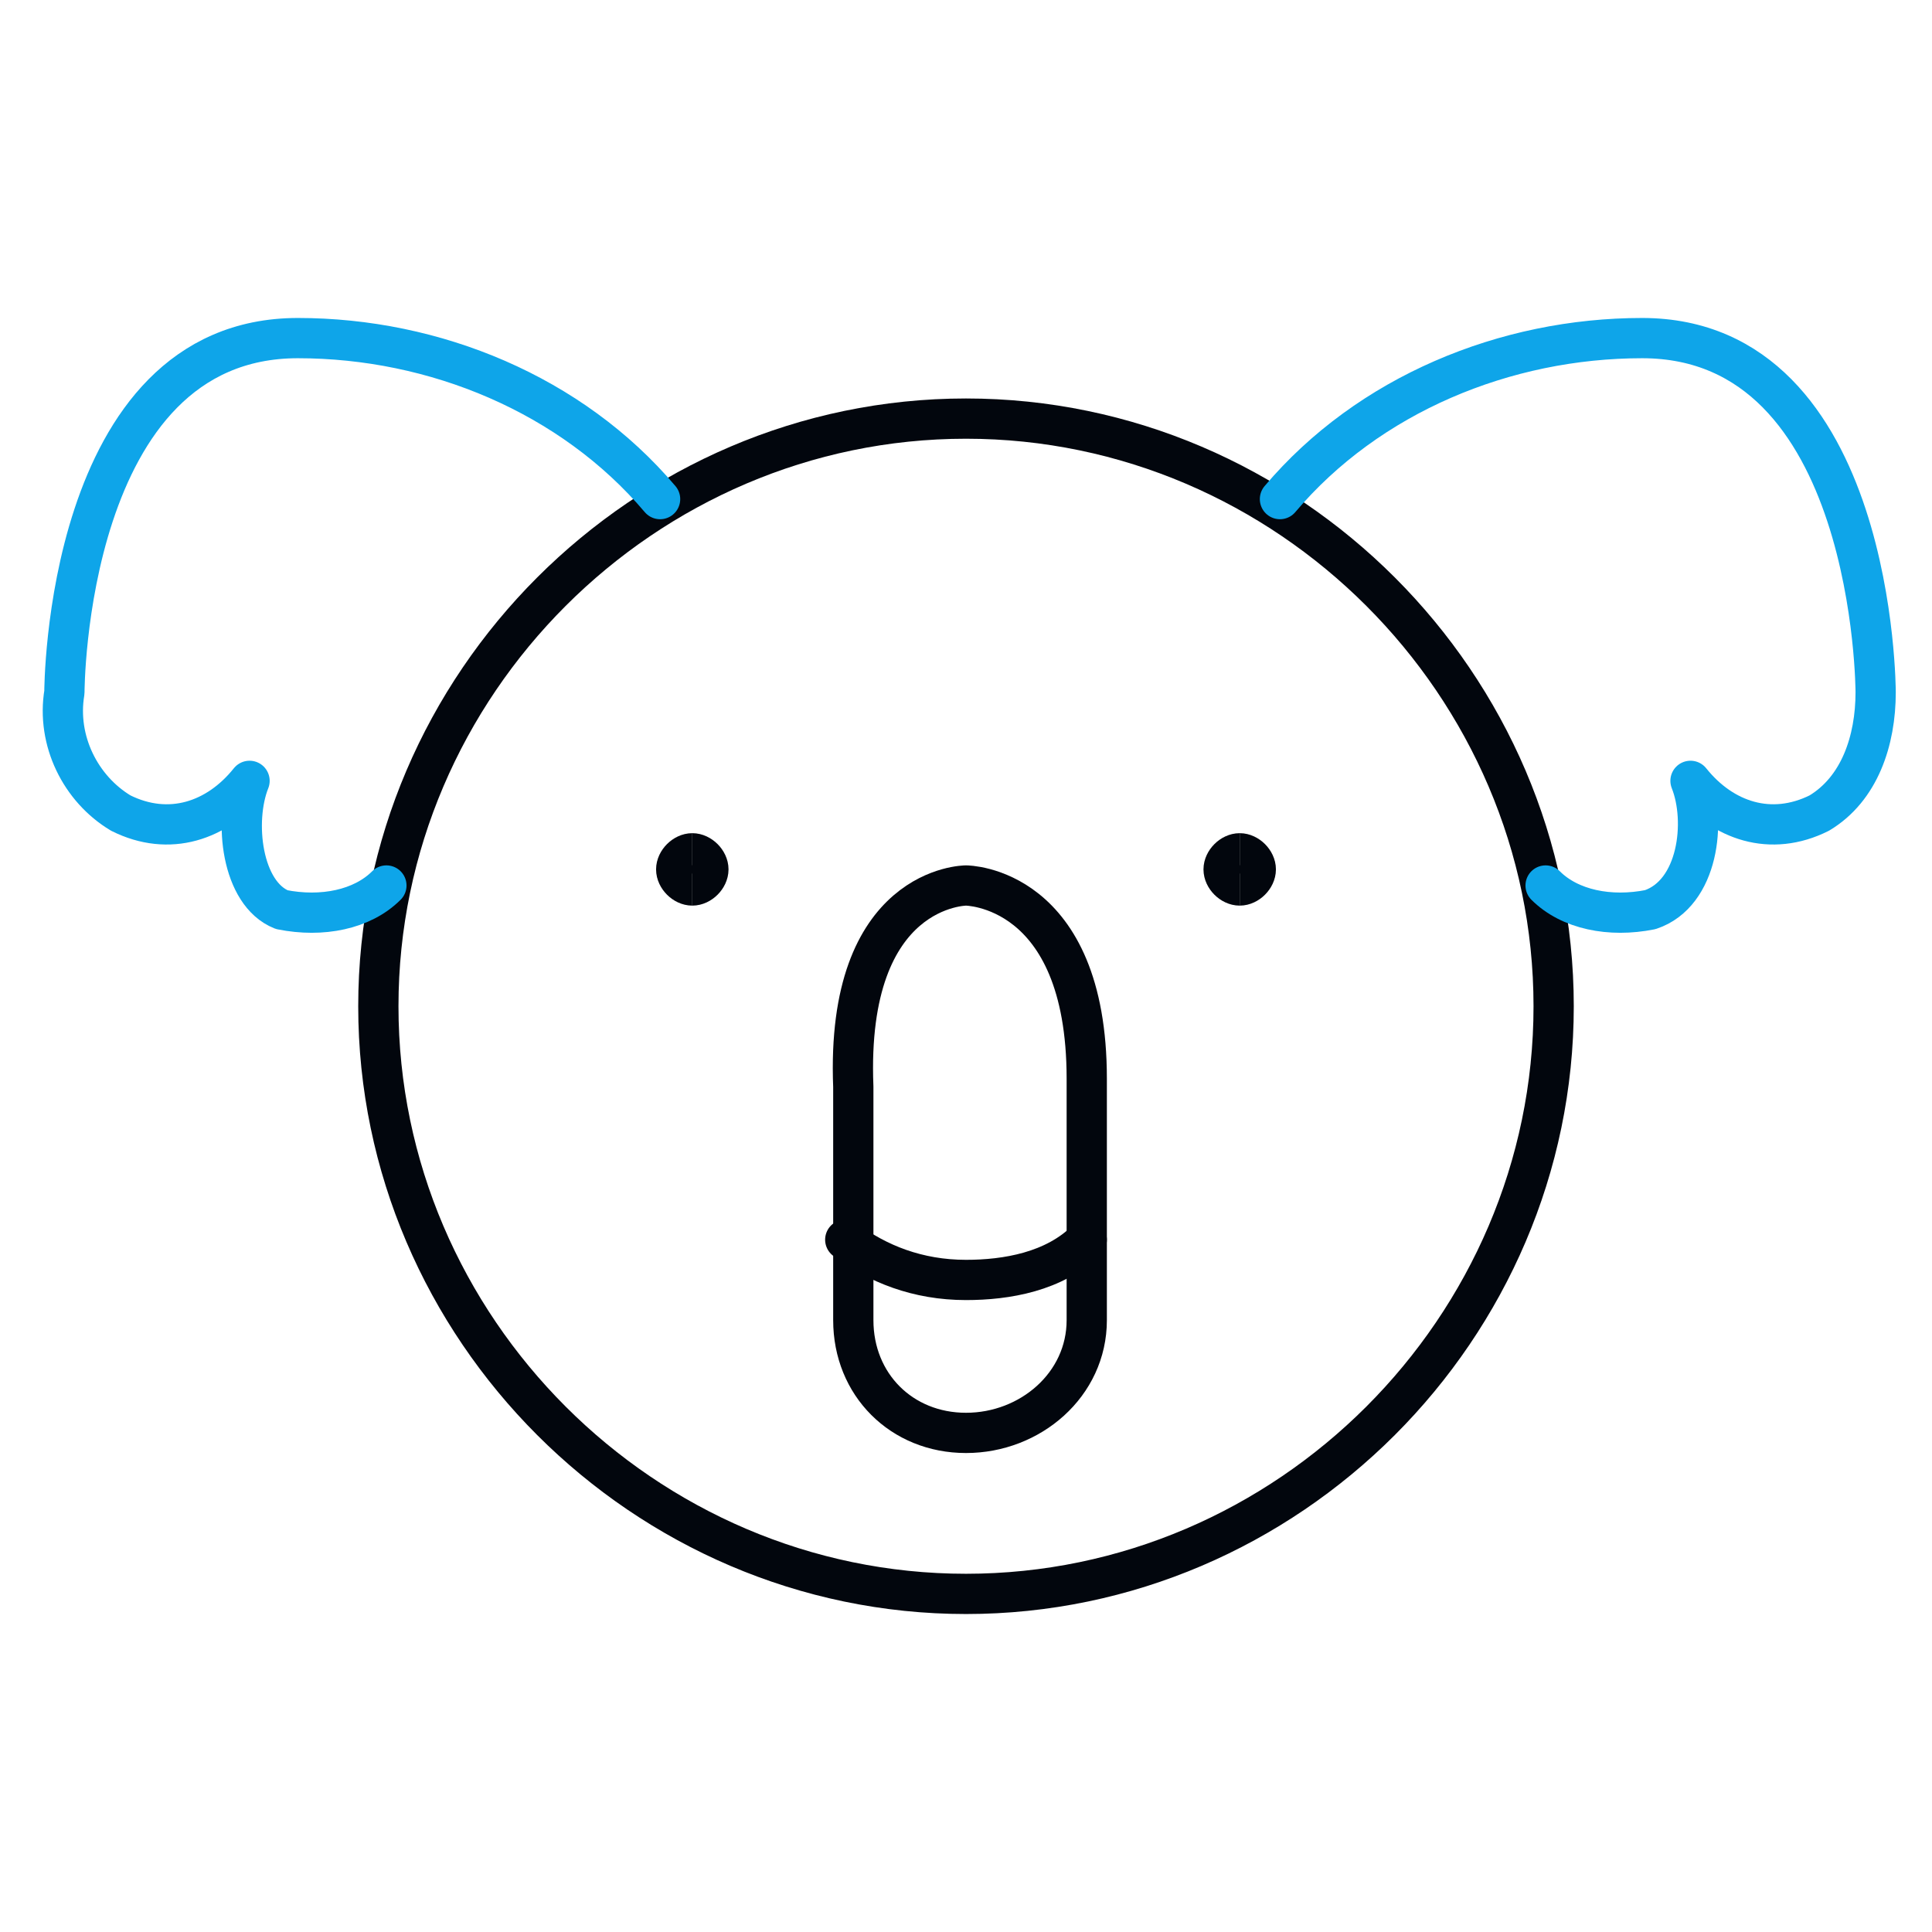
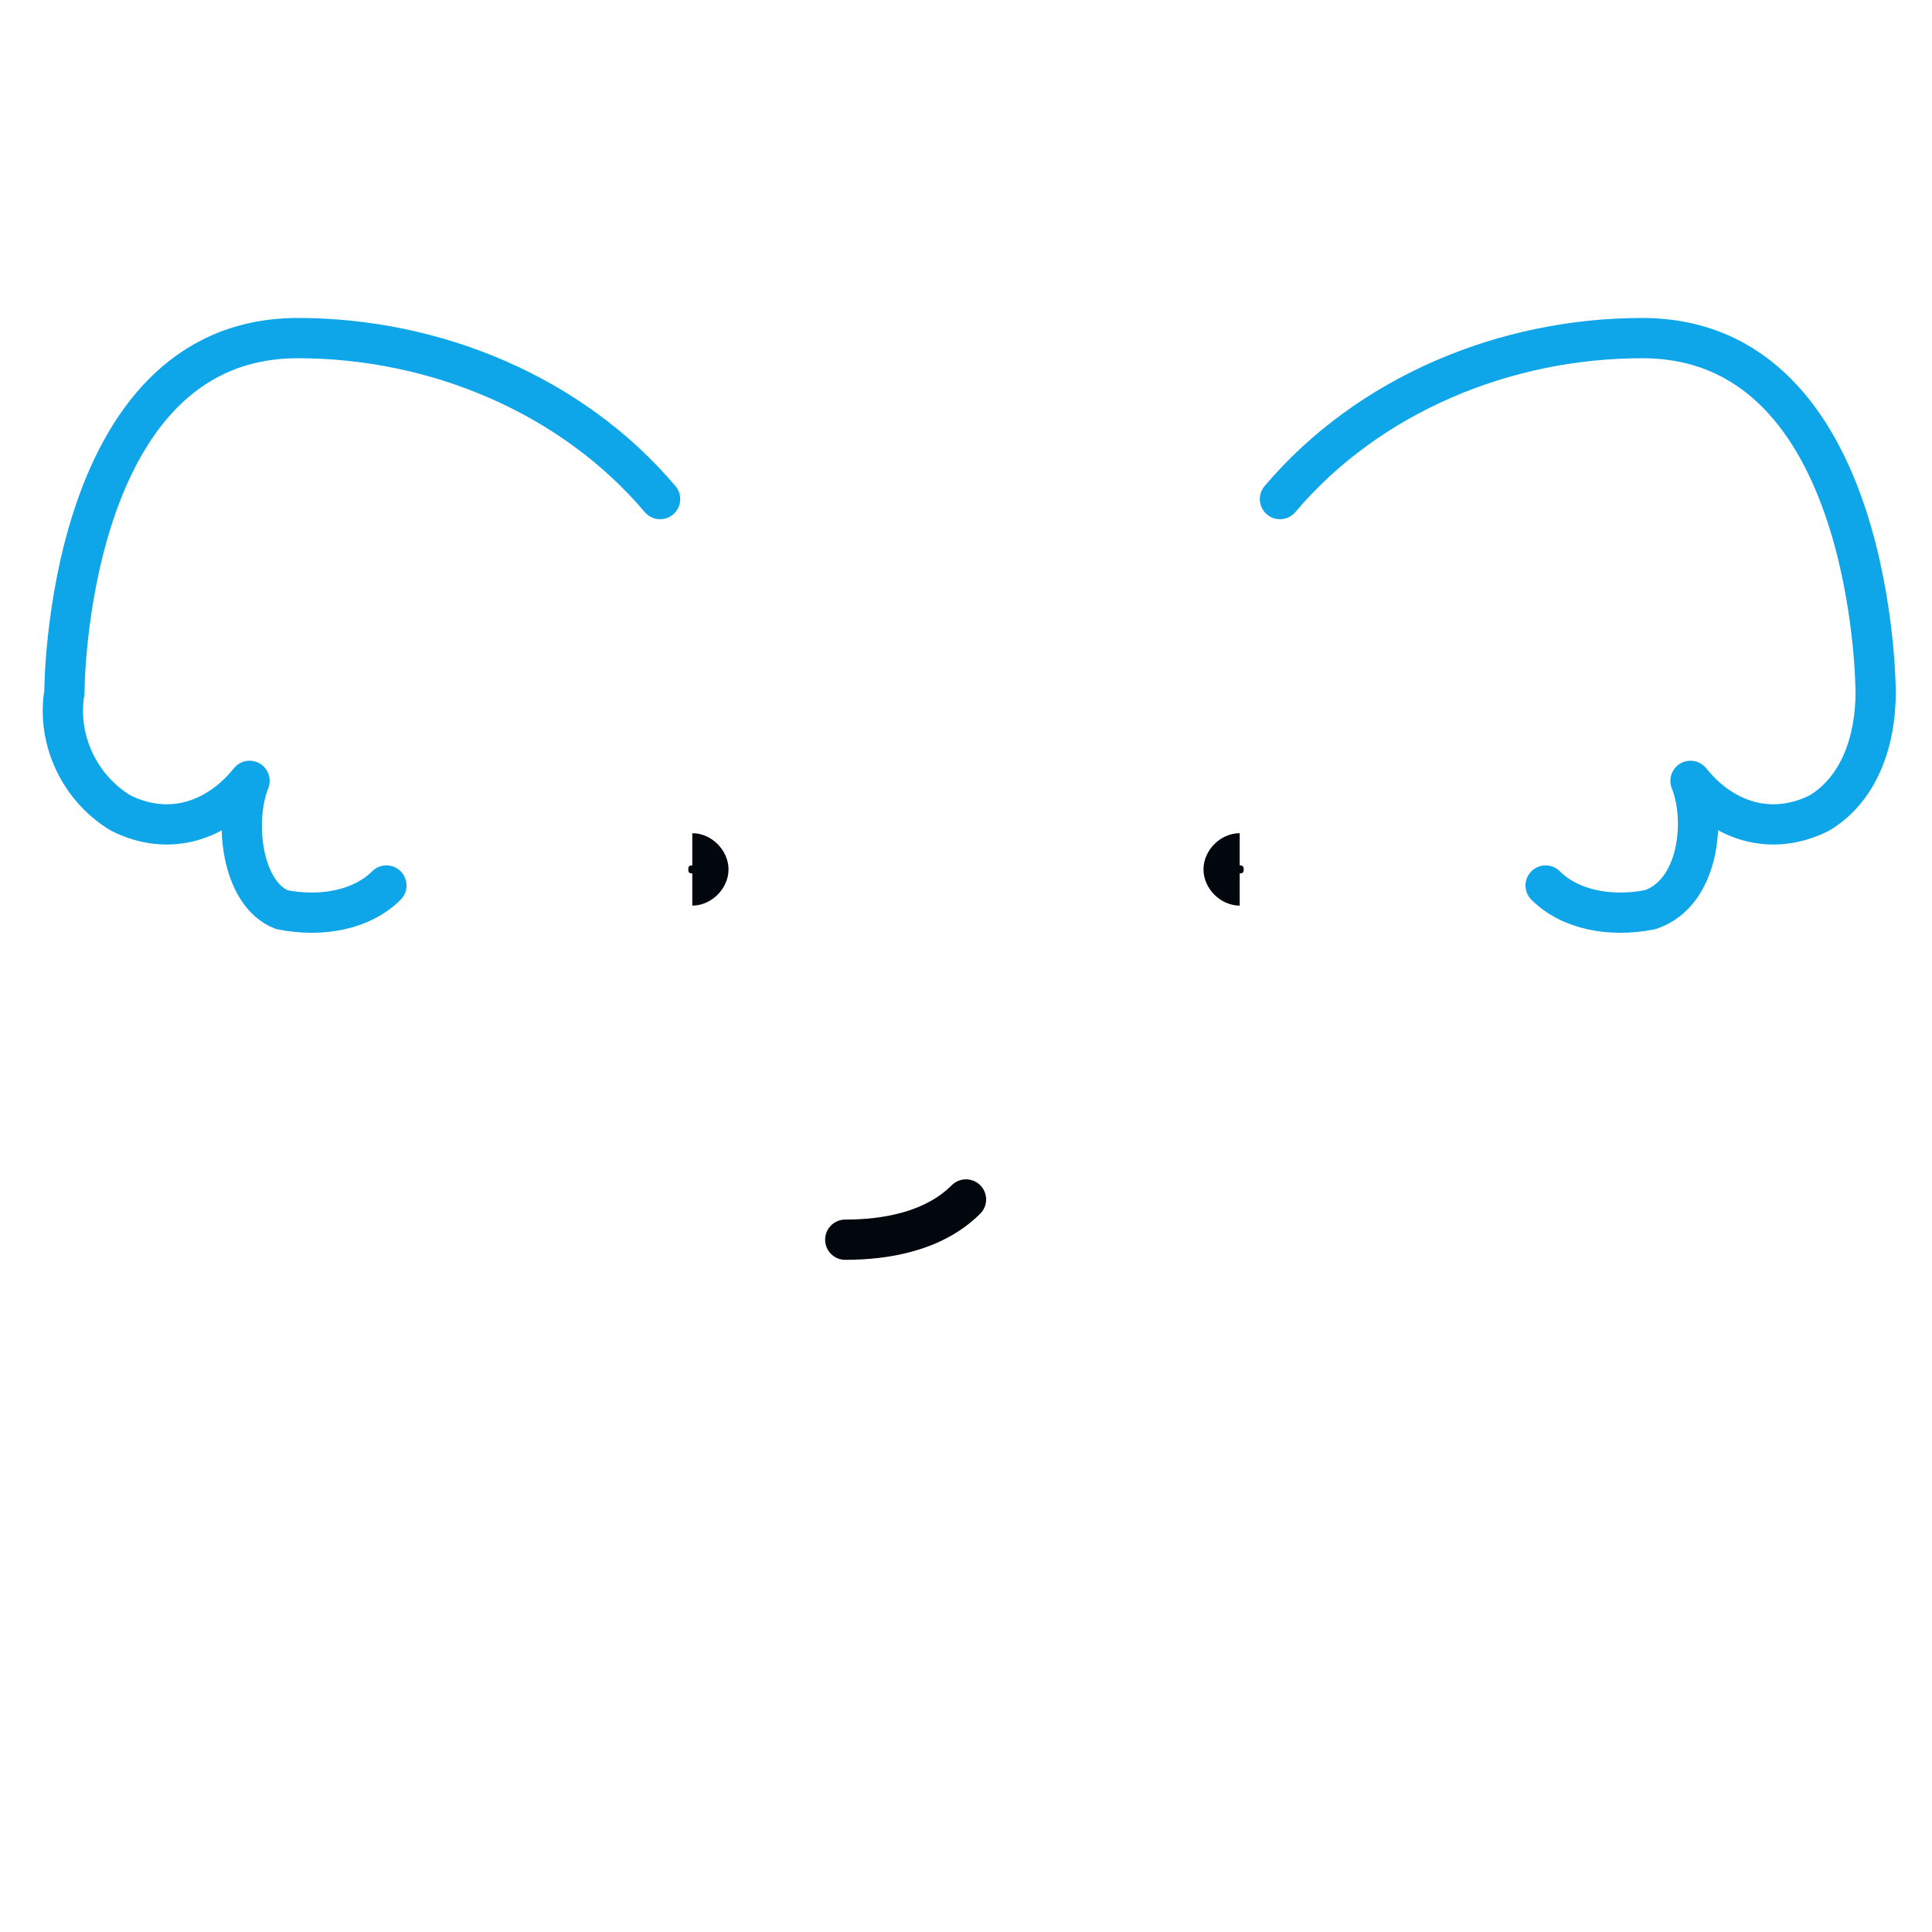
<svg xmlns="http://www.w3.org/2000/svg" version="1.1" id="Layer_1" x="0px" y="0px" viewBox="0 0 24 24" style="enable-background:new 0 0 24 24;" xml:space="preserve">
  <style type="text/css">
	.st0{fill:none;stroke:#02060D;stroke-width:0.5;stroke-linecap:round;stroke-linejoin:round;}
	.st1{fill:none;stroke:#0EA5E9;stroke-width:0.5;stroke-linecap:round;stroke-linejoin:round;}
	.st2{fill:none;stroke:#02060D;stroke-width:0.5;}
</style>
-   <path class="st0" d="M12,19.8c4,0,7.3-3.3,7.3-7.3S16,5.2,12,5.2c-4,0-7.3,3.3-7.3,7.3S8,19.8,12,19.8z" />
-   <path class="st0" d="M13.5,16.4c0,0.8-0.7,1.4-1.5,1.4c-0.8,0-1.4-0.6-1.4-1.4v-2.9C10.5,11,12,11,12,11s1.5,0,1.5,2.4  C13.5,13.5,13.5,16.4,13.5,16.4z" />
-   <path class="st0" d="M10.5,15.4c0.4,0.3,0.9,0.5,1.5,0.5c0.5,0,1.1-0.1,1.5-0.5" />
+   <path class="st0" d="M10.5,15.4c0.5,0,1.1-0.1,1.5-0.5" />
  <path class="st1" d="M4.8,11c-0.3,0.3-0.8,0.4-1.3,0.3C3,11.1,2.9,10.2,3.1,9.7c-0.4,0.5-1,0.7-1.6,0.4C1,9.8,0.7,9.2,0.8,8.6  c0,0,0-4.4,2.9-4.4c1.7,0,3.4,0.7,4.5,2" />
  <path class="st1" d="M19.2,11c0.3,0.3,0.8,0.4,1.3,0.3c0.6-0.2,0.7-1.1,0.5-1.6c0.4,0.5,1,0.7,1.6,0.4c0.5-0.3,0.7-0.9,0.7-1.5  c0,0,0-4.4-2.9-4.4c-1.7,0-3.4,0.7-4.5,2" />
-   <path class="st2" d="M8.6,11c-0.1,0-0.2-0.1-0.2-0.2s0.1-0.2,0.2-0.2" />
  <path class="st2" d="M8.6,11c0.1,0,0.2-0.1,0.2-0.2s-0.1-0.2-0.2-0.2" />
  <g>
    <path class="st2" d="M15.4,11c-0.1,0-0.2-0.1-0.2-0.2s0.1-0.2,0.2-0.2" />
-     <path class="st2" d="M15.4,11c0.1,0,0.2-0.1,0.2-0.2s-0.1-0.2-0.2-0.2" />
  </g>
</svg>